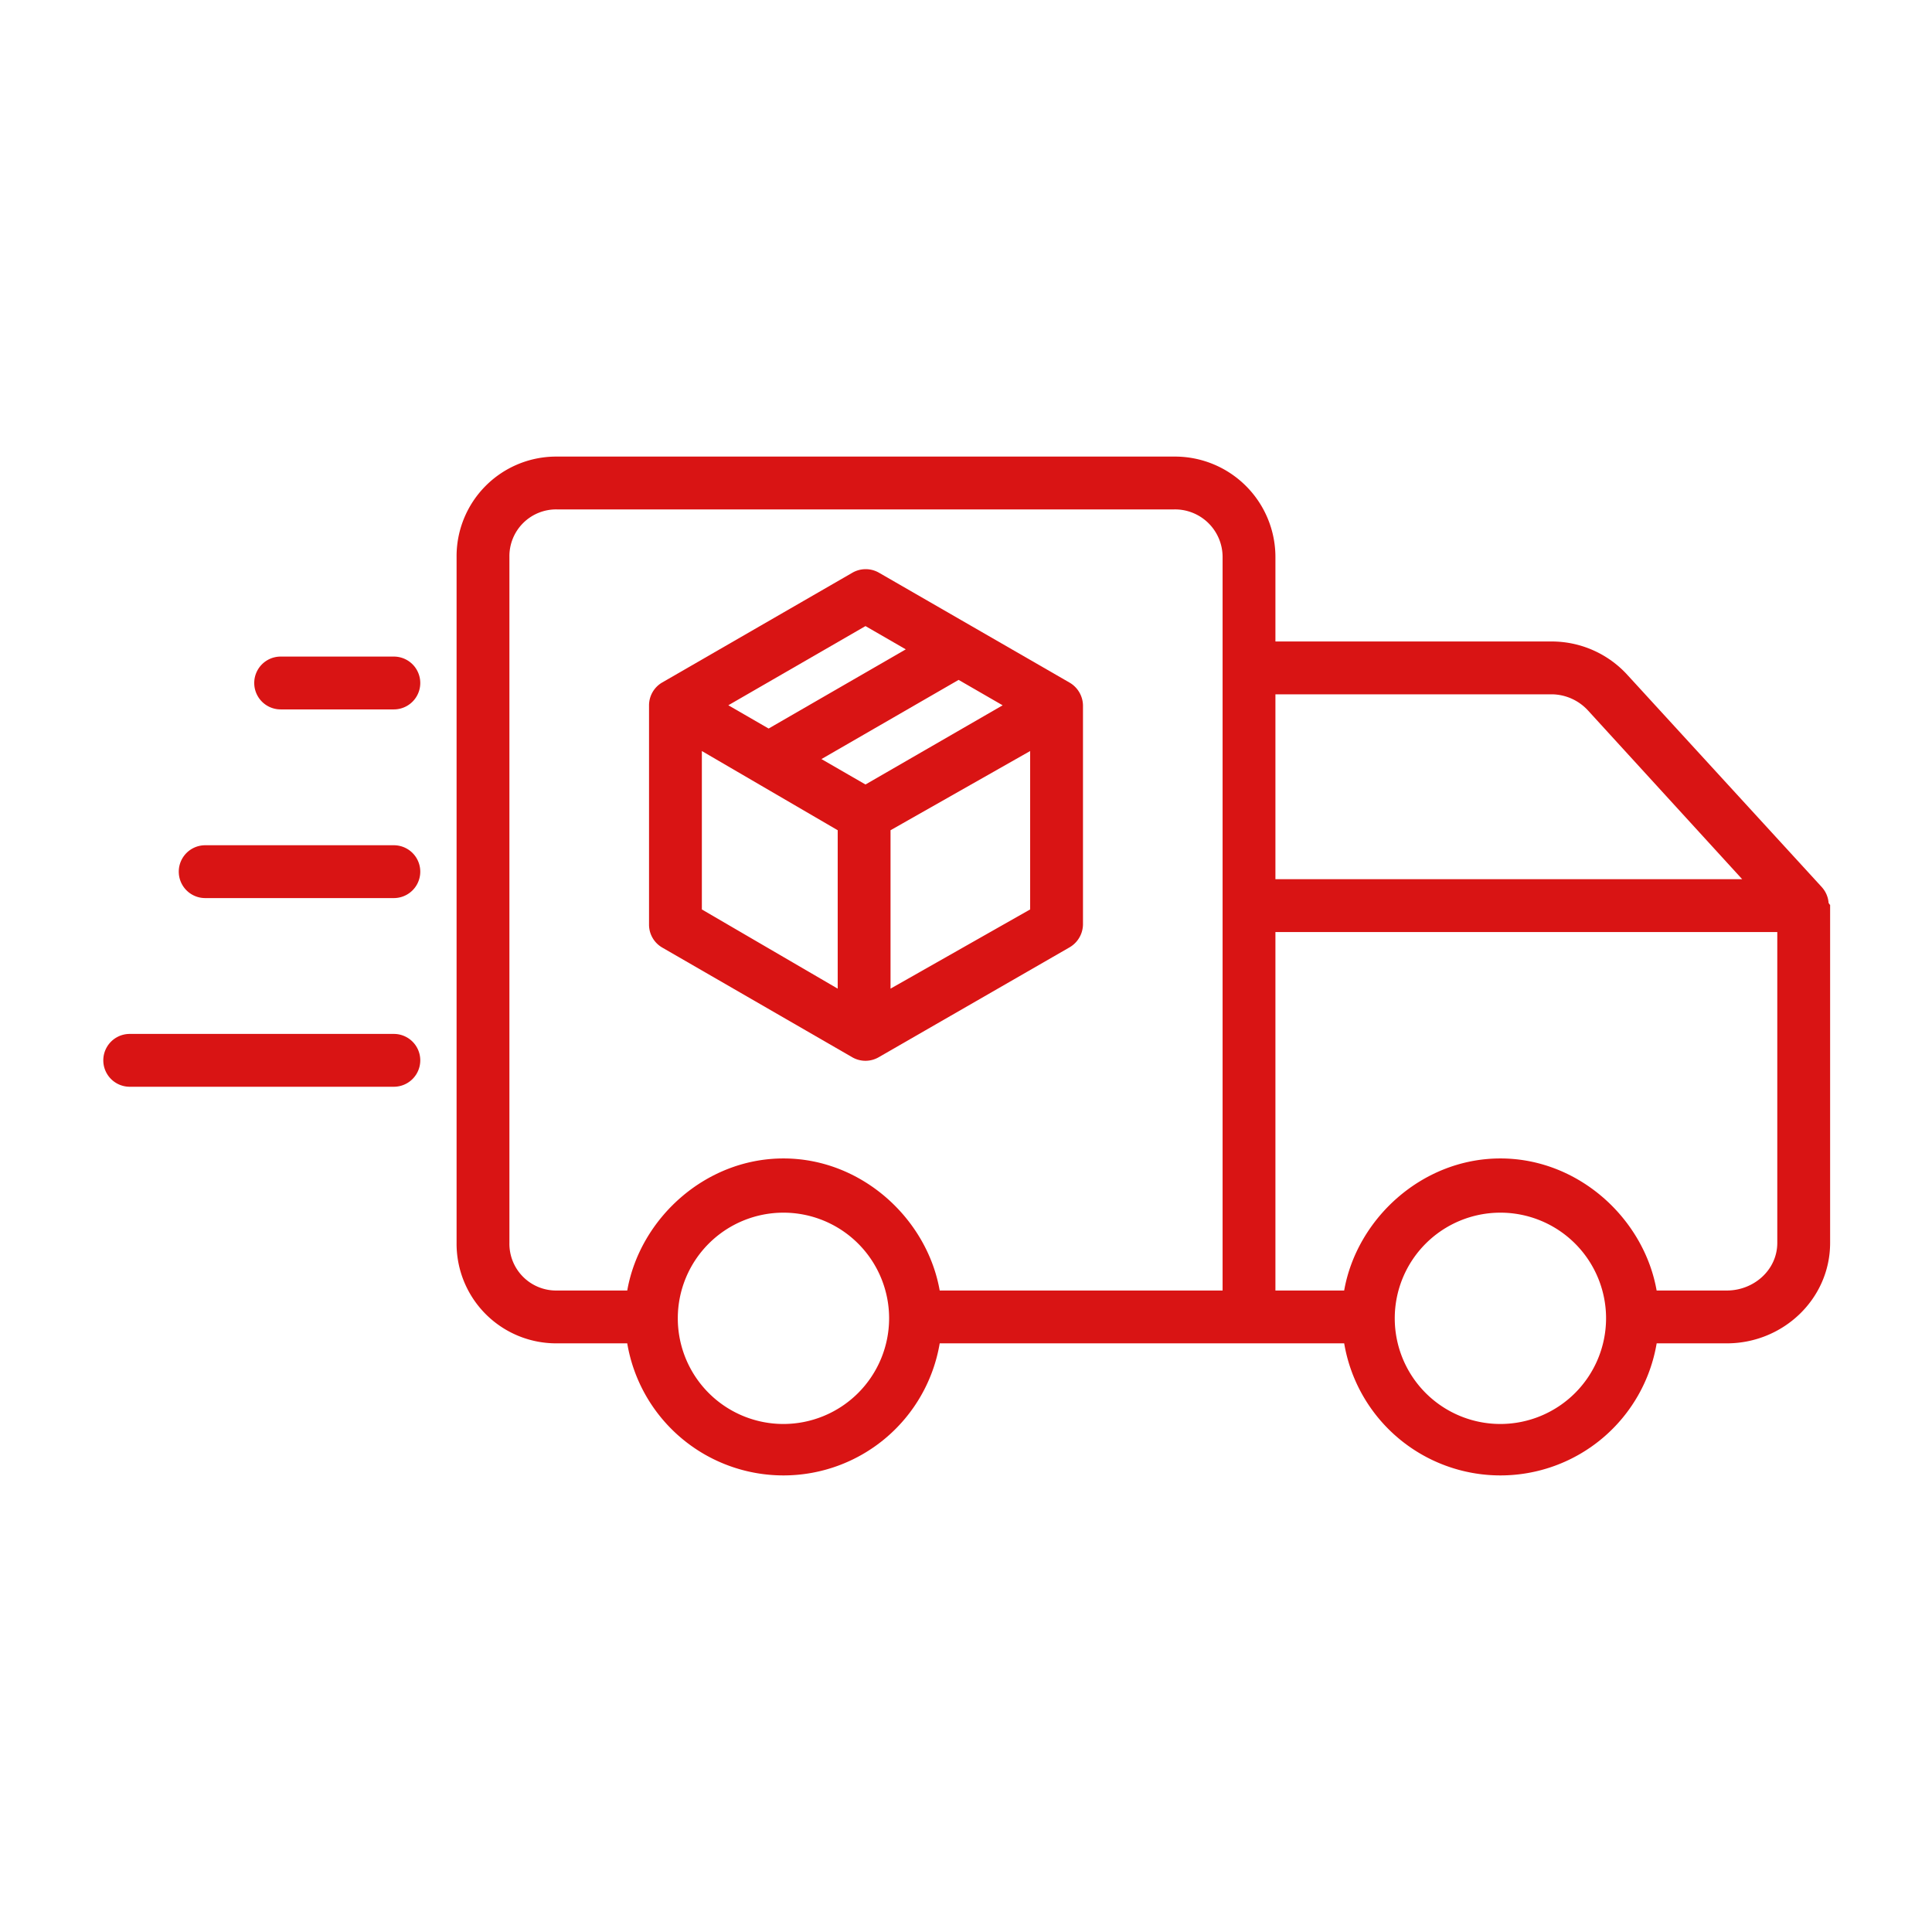
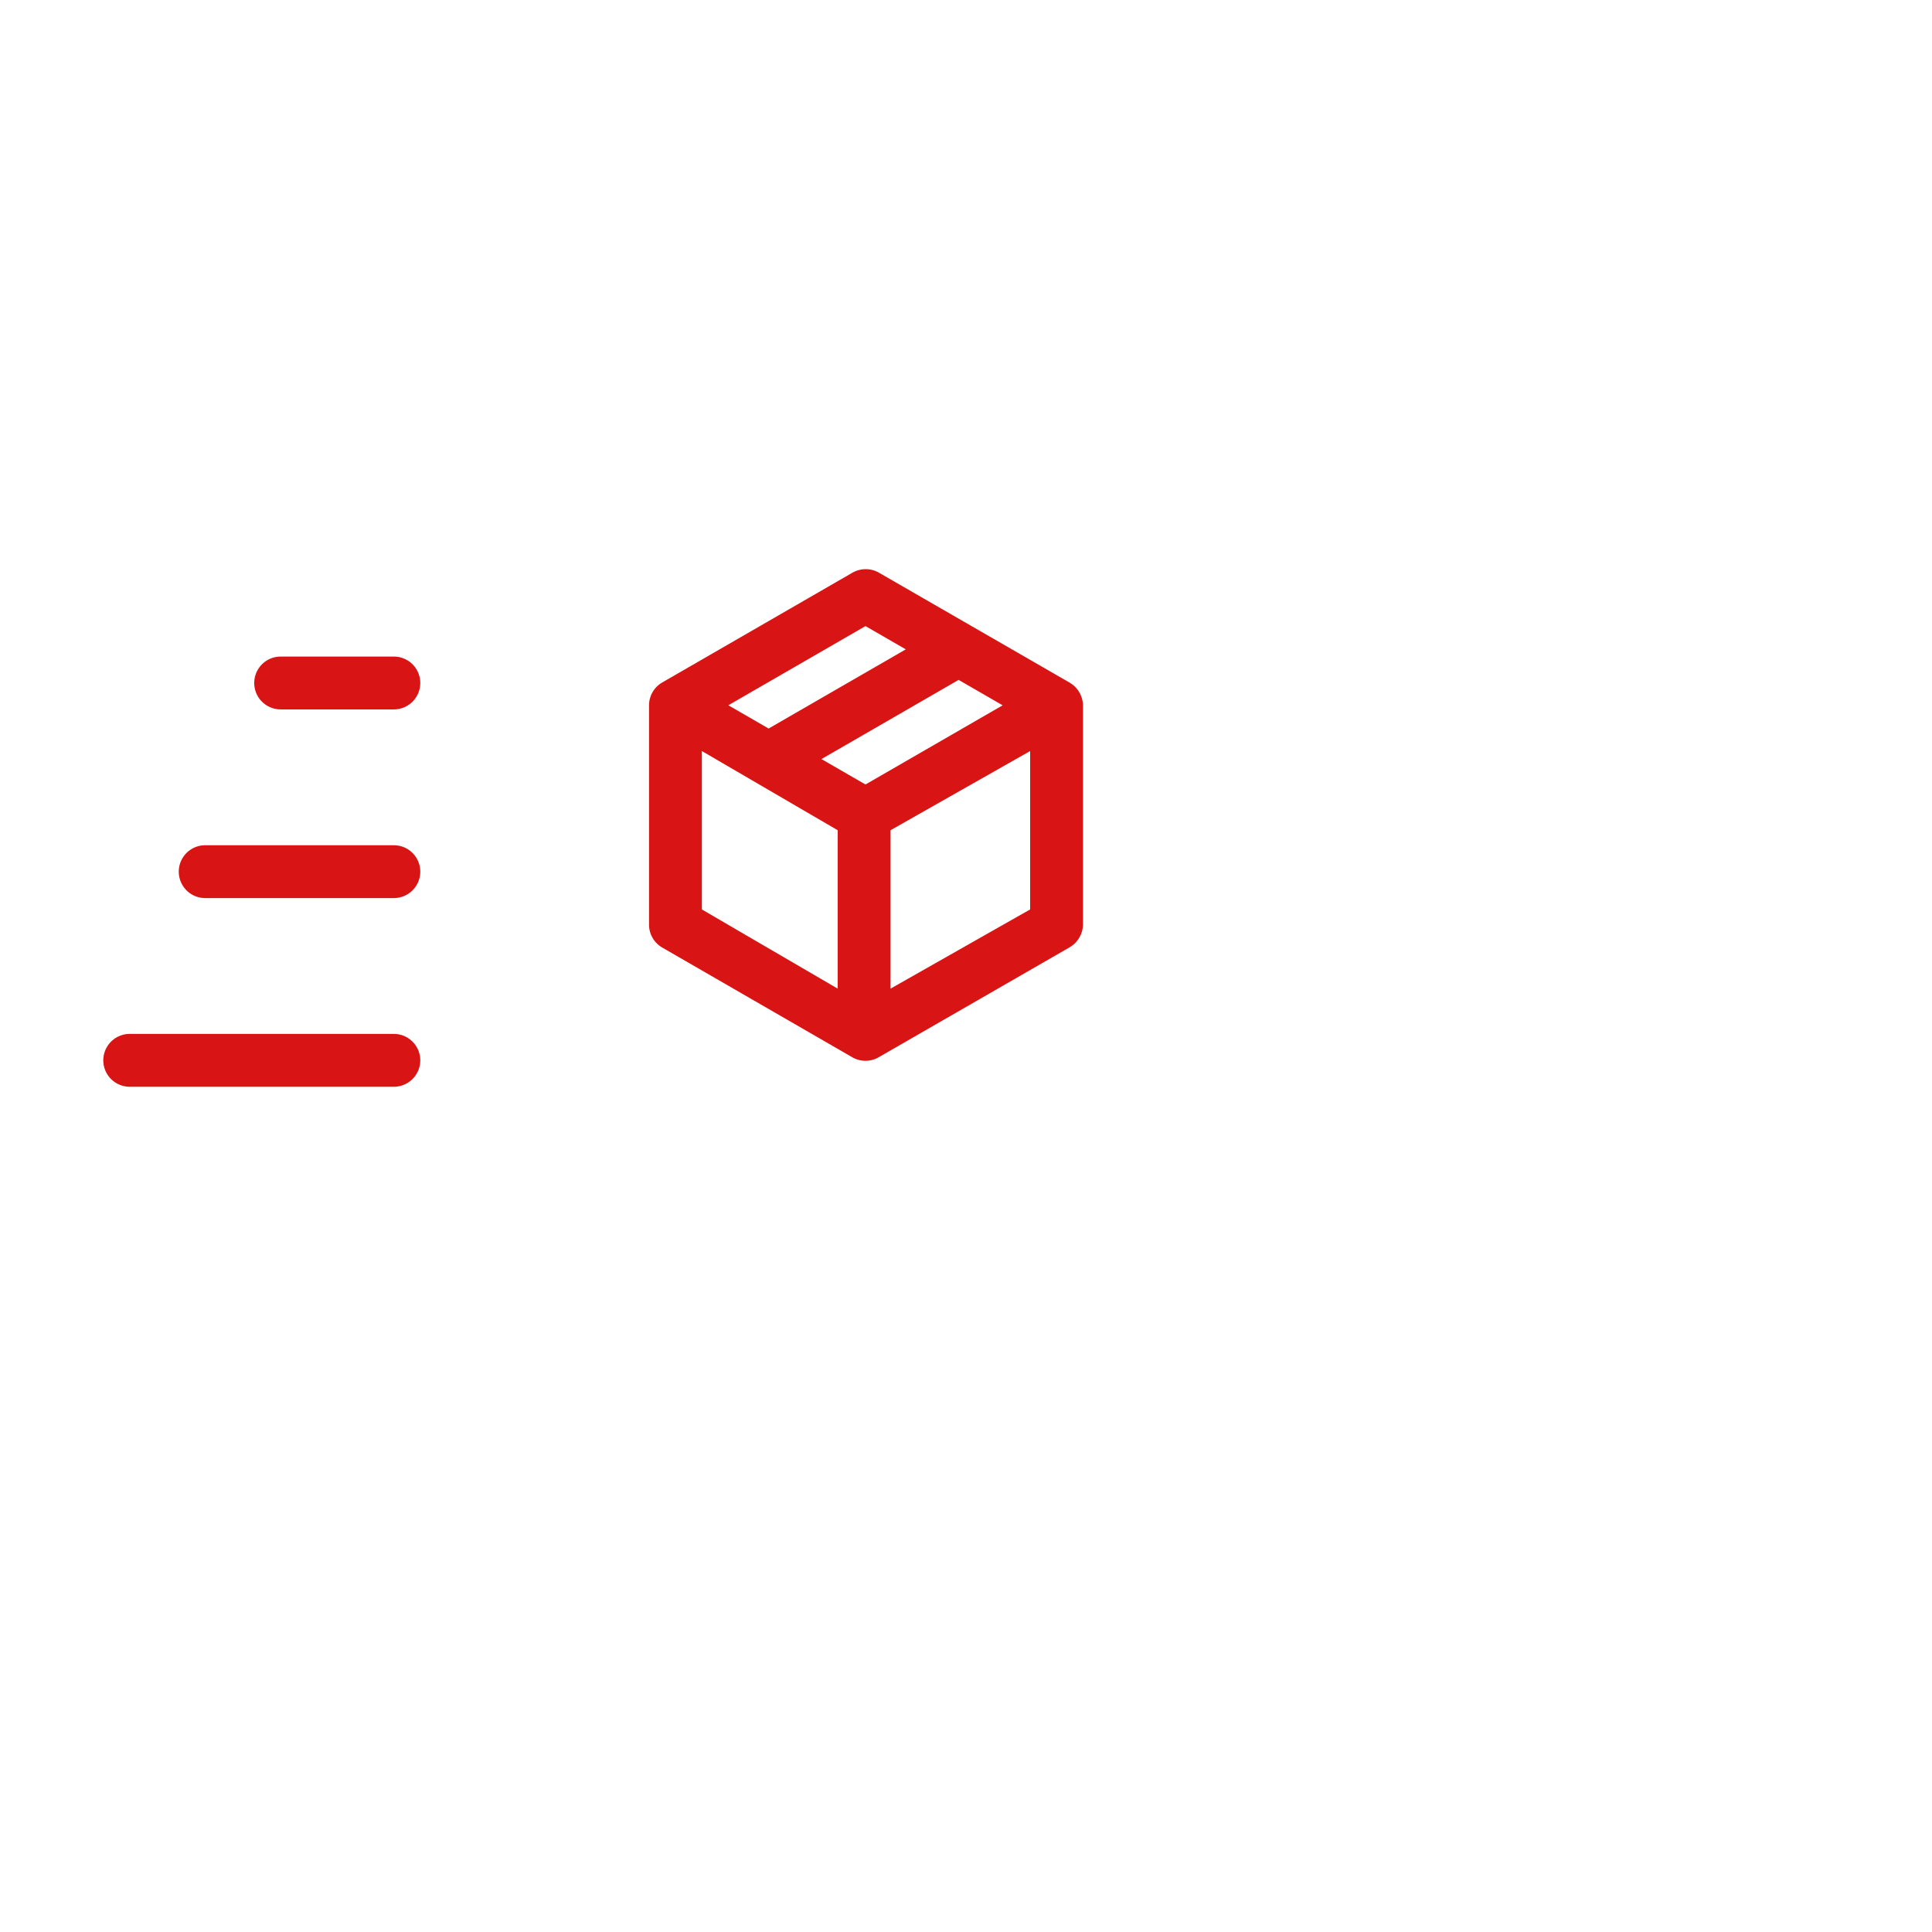
<svg xmlns="http://www.w3.org/2000/svg" id="Layer_1" data-name="Layer 1" viewBox="0 0 512 512">
  <title>Fast Delivery </title>
-   <path d="M411.372,170H338V147.63A26.63,26.63,0,0,0,311.1,121H147.624A26.4,26.4,0,0,0,121,147.63V329.37A26.4,26.4,0,0,0,147.624,356h18.6a41.991,41.991,0,0,0,82.81,0h107.19a41.991,41.991,0,0,0,82.81,0h18.6C472.512,356,485,344.257,485,329.37V239.8c0-.057-.195-.113-.2-.17,0-.129-.2-.257-.207-.385-.008-.106-.019-.211-.032-.316-.015-.121-.034-.24-.055-.36s-.04-.217-.065-.324-.055-.226-.087-.338-.061-.216-.1-.322-.077-.218-.119-.326-.082-.208-.128-.31-.1-.209-.151-.313-.1-.2-.159-.3-.116-.2-.177-.291-.129-.2-.2-.294-.128-.175-.195-.261-.159-.2-.242-.292c-.038-.043-.071-.09-.111-.133l-51.517-56.229A27.16,27.16,0,0,0,411.372,170ZM207.624,377.37a28,28,0,1,1,28-28A28.032,28.032,0,0,1,207.624,377.37ZM324,239.8V342H249.029c-3.343-19-20.632-35-41.4-35s-38.062,16-41.4,35H147.624A12.386,12.386,0,0,1,135,329.37V147.63A12.386,12.386,0,0,1,147.624,135H311.1A12.616,12.616,0,0,1,324,147.63ZM397.624,377.37a28,28,0,1,1,28-28A28.032,28.032,0,0,1,397.624,377.37Zm73.376-48c0,7.168-6.208,12.63-13.376,12.63h-18.6c-3.343-19-20.632-35-41.4-35s-38.062,16-41.405,35H338V247H471ZM338,233V184h73.372a13.223,13.223,0,0,1,9.577,4.406L461.7,233Z" fill="#000000" style="fill: rgb(217, 20, 20);" />
  <path d="M104.376,224h-50a7,7,0,1,0,0,14h50a7,7,0,0,0,0-14Z" fill="#000000" style="fill: rgb(217, 20, 20);" />
-   <path d="M34.376,288h70a7,7,0,0,0,0-14h-70a7,7,0,1,0,0,14Z" fill="#000000" style="fill: rgb(217, 20, 20);" />
+   <path d="M34.376,288h70a7,7,0,0,0,0-14h-70a7,7,0,1,0,0,14" fill="#000000" style="fill: rgb(217, 20, 20);" />
  <path d="M104.376,174h-30a7,7,0,0,0,0,14h30a7,7,0,0,0,0-14Z" fill="#000000" style="fill: rgb(217, 20, 20);" />
  <path d="M283.357,180.845l-50.422-29.071a7.065,7.065,0,0,0-7.036,0l-50.376,29.071A7.02,7.02,0,0,0,172,186.907v58.142a7,7,0,0,0,3.5,6.062l50.355,29.071a7,7,0,0,0,7,0l50.494-29.071A7.136,7.136,0,0,0,287,245.049V186.907A7.137,7.137,0,0,0,283.357,180.845Zm-53.994-14.926,10.679,6.166-36.349,20.986-10.679-6.166ZM222,262l-36-20.988v-41.98l36,20.988Zm7.363-54.1-11.67-6.738,36.349-20.986,11.67,6.737ZM273,241.008,236,262v-41.98l37-20.988Z" fill="#000000" style="fill: rgb(217, 20, 20);" />
</svg>